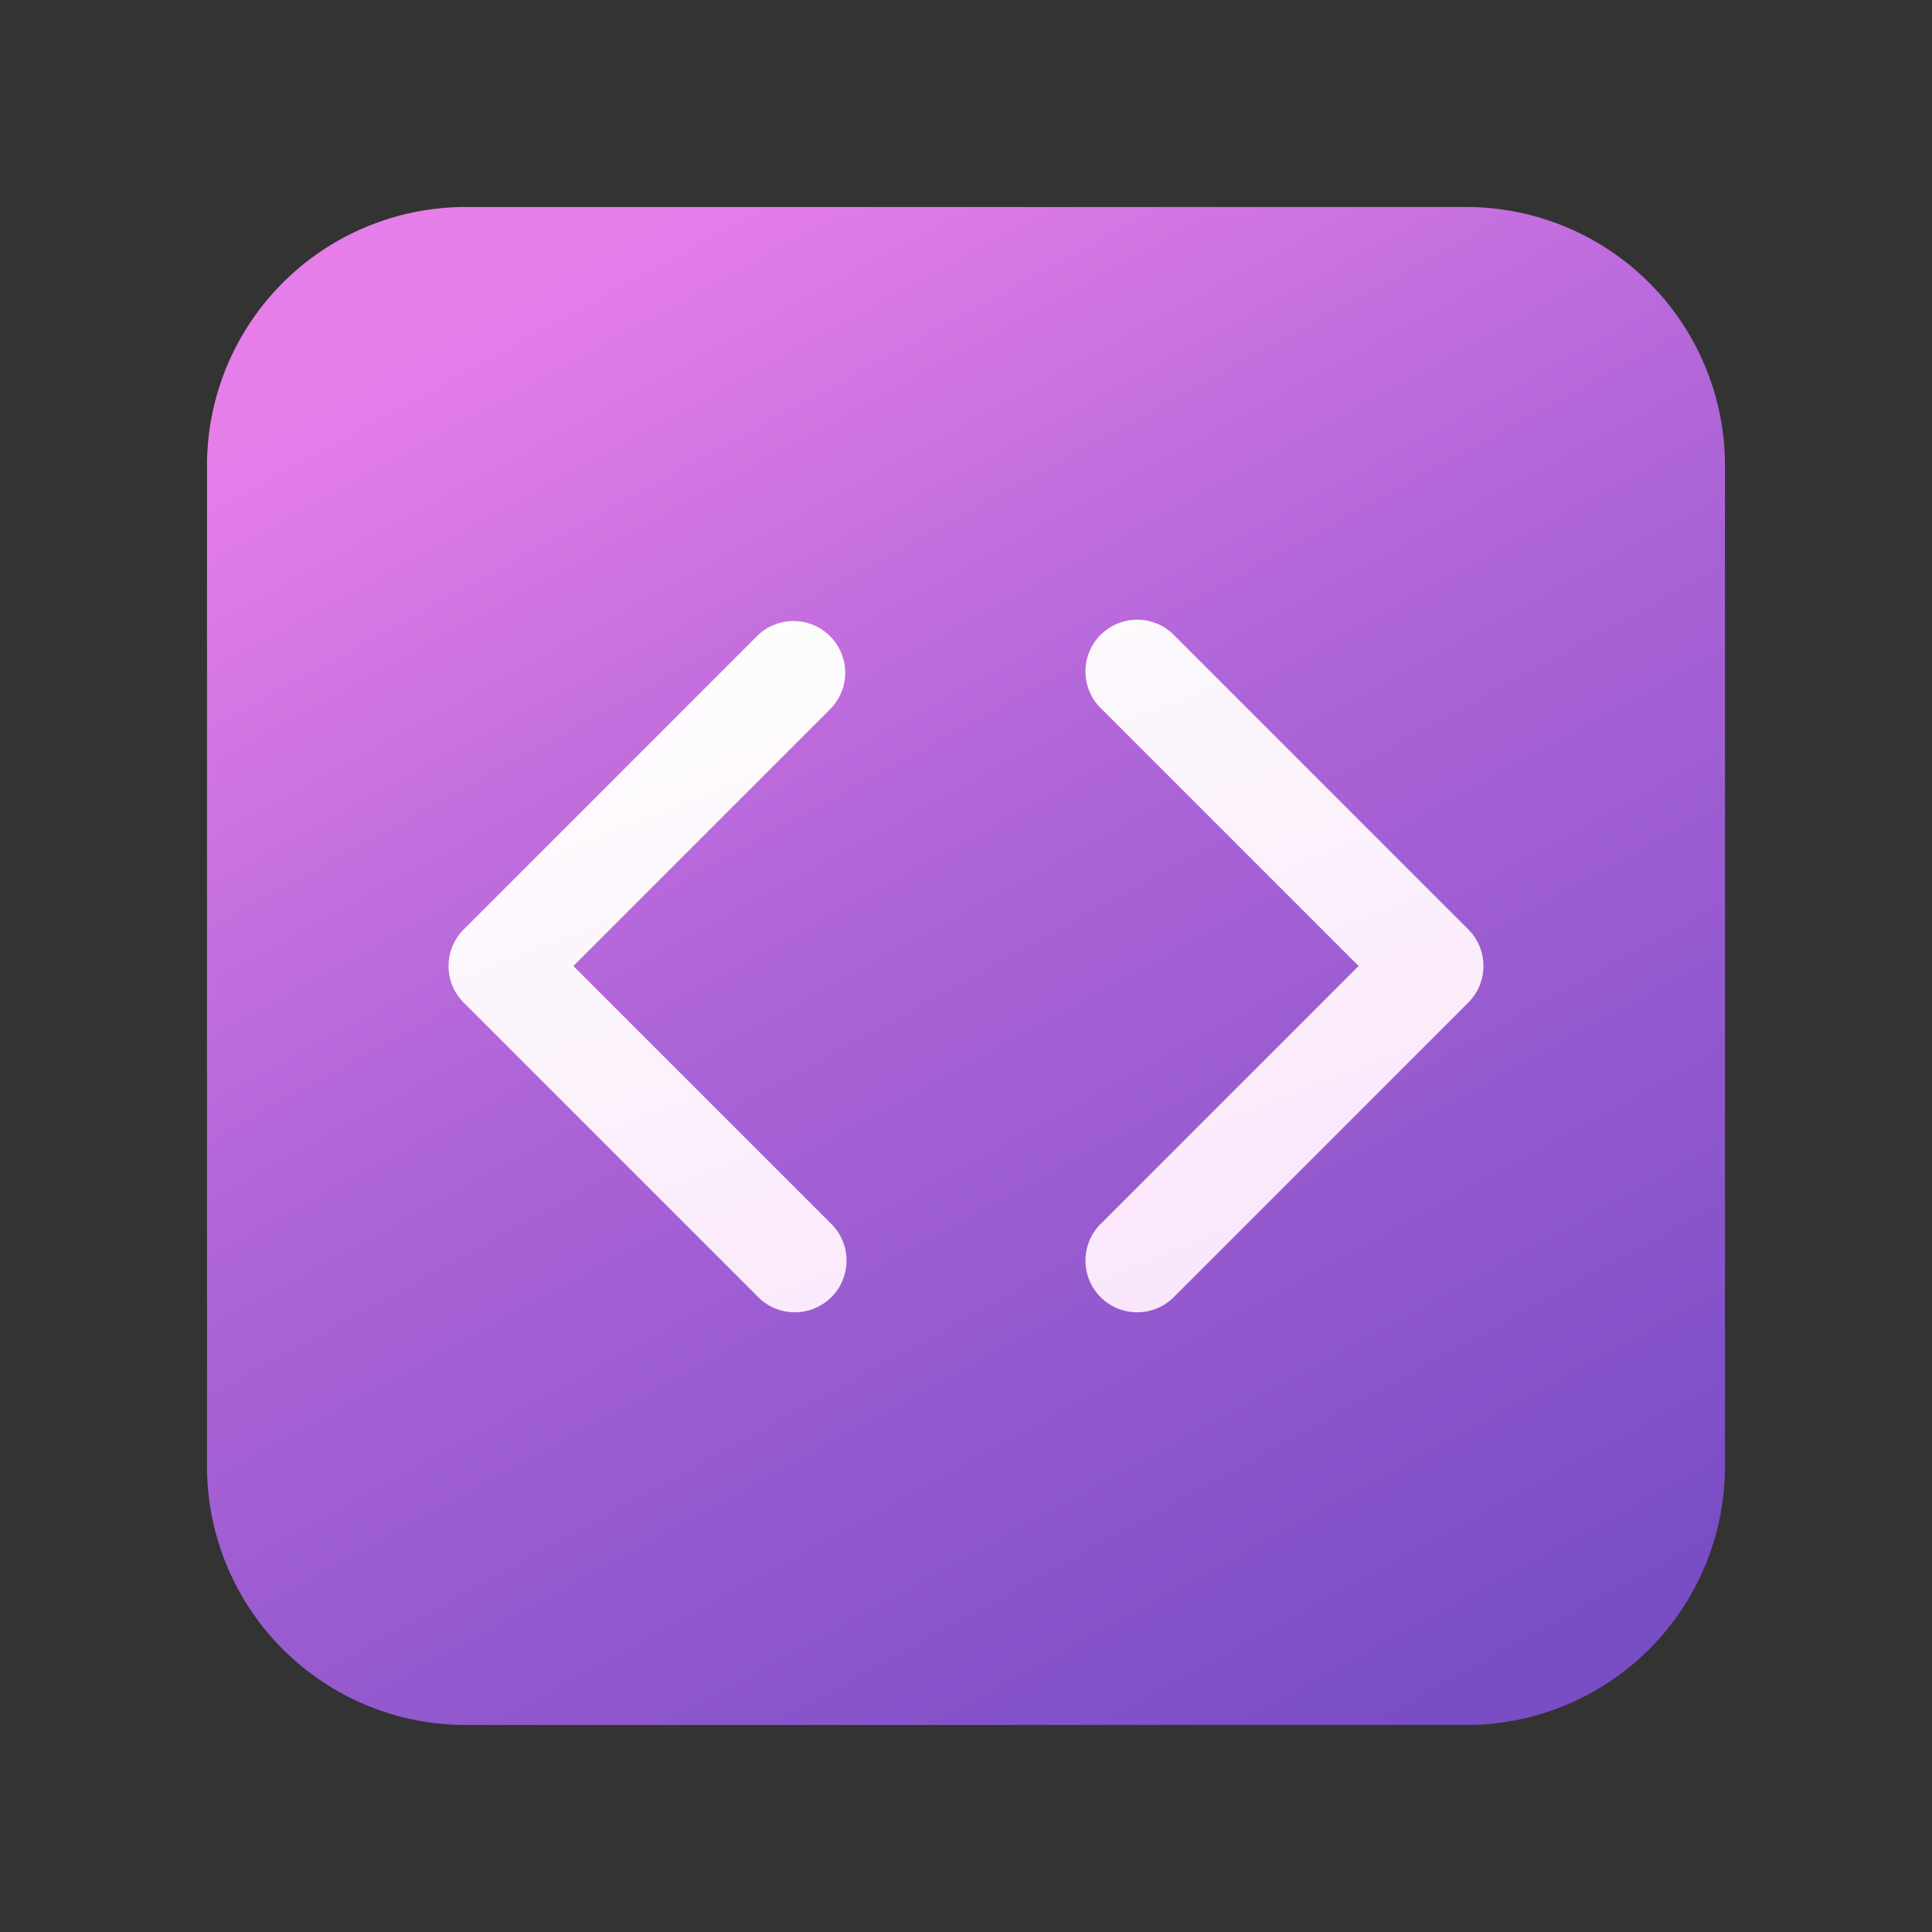
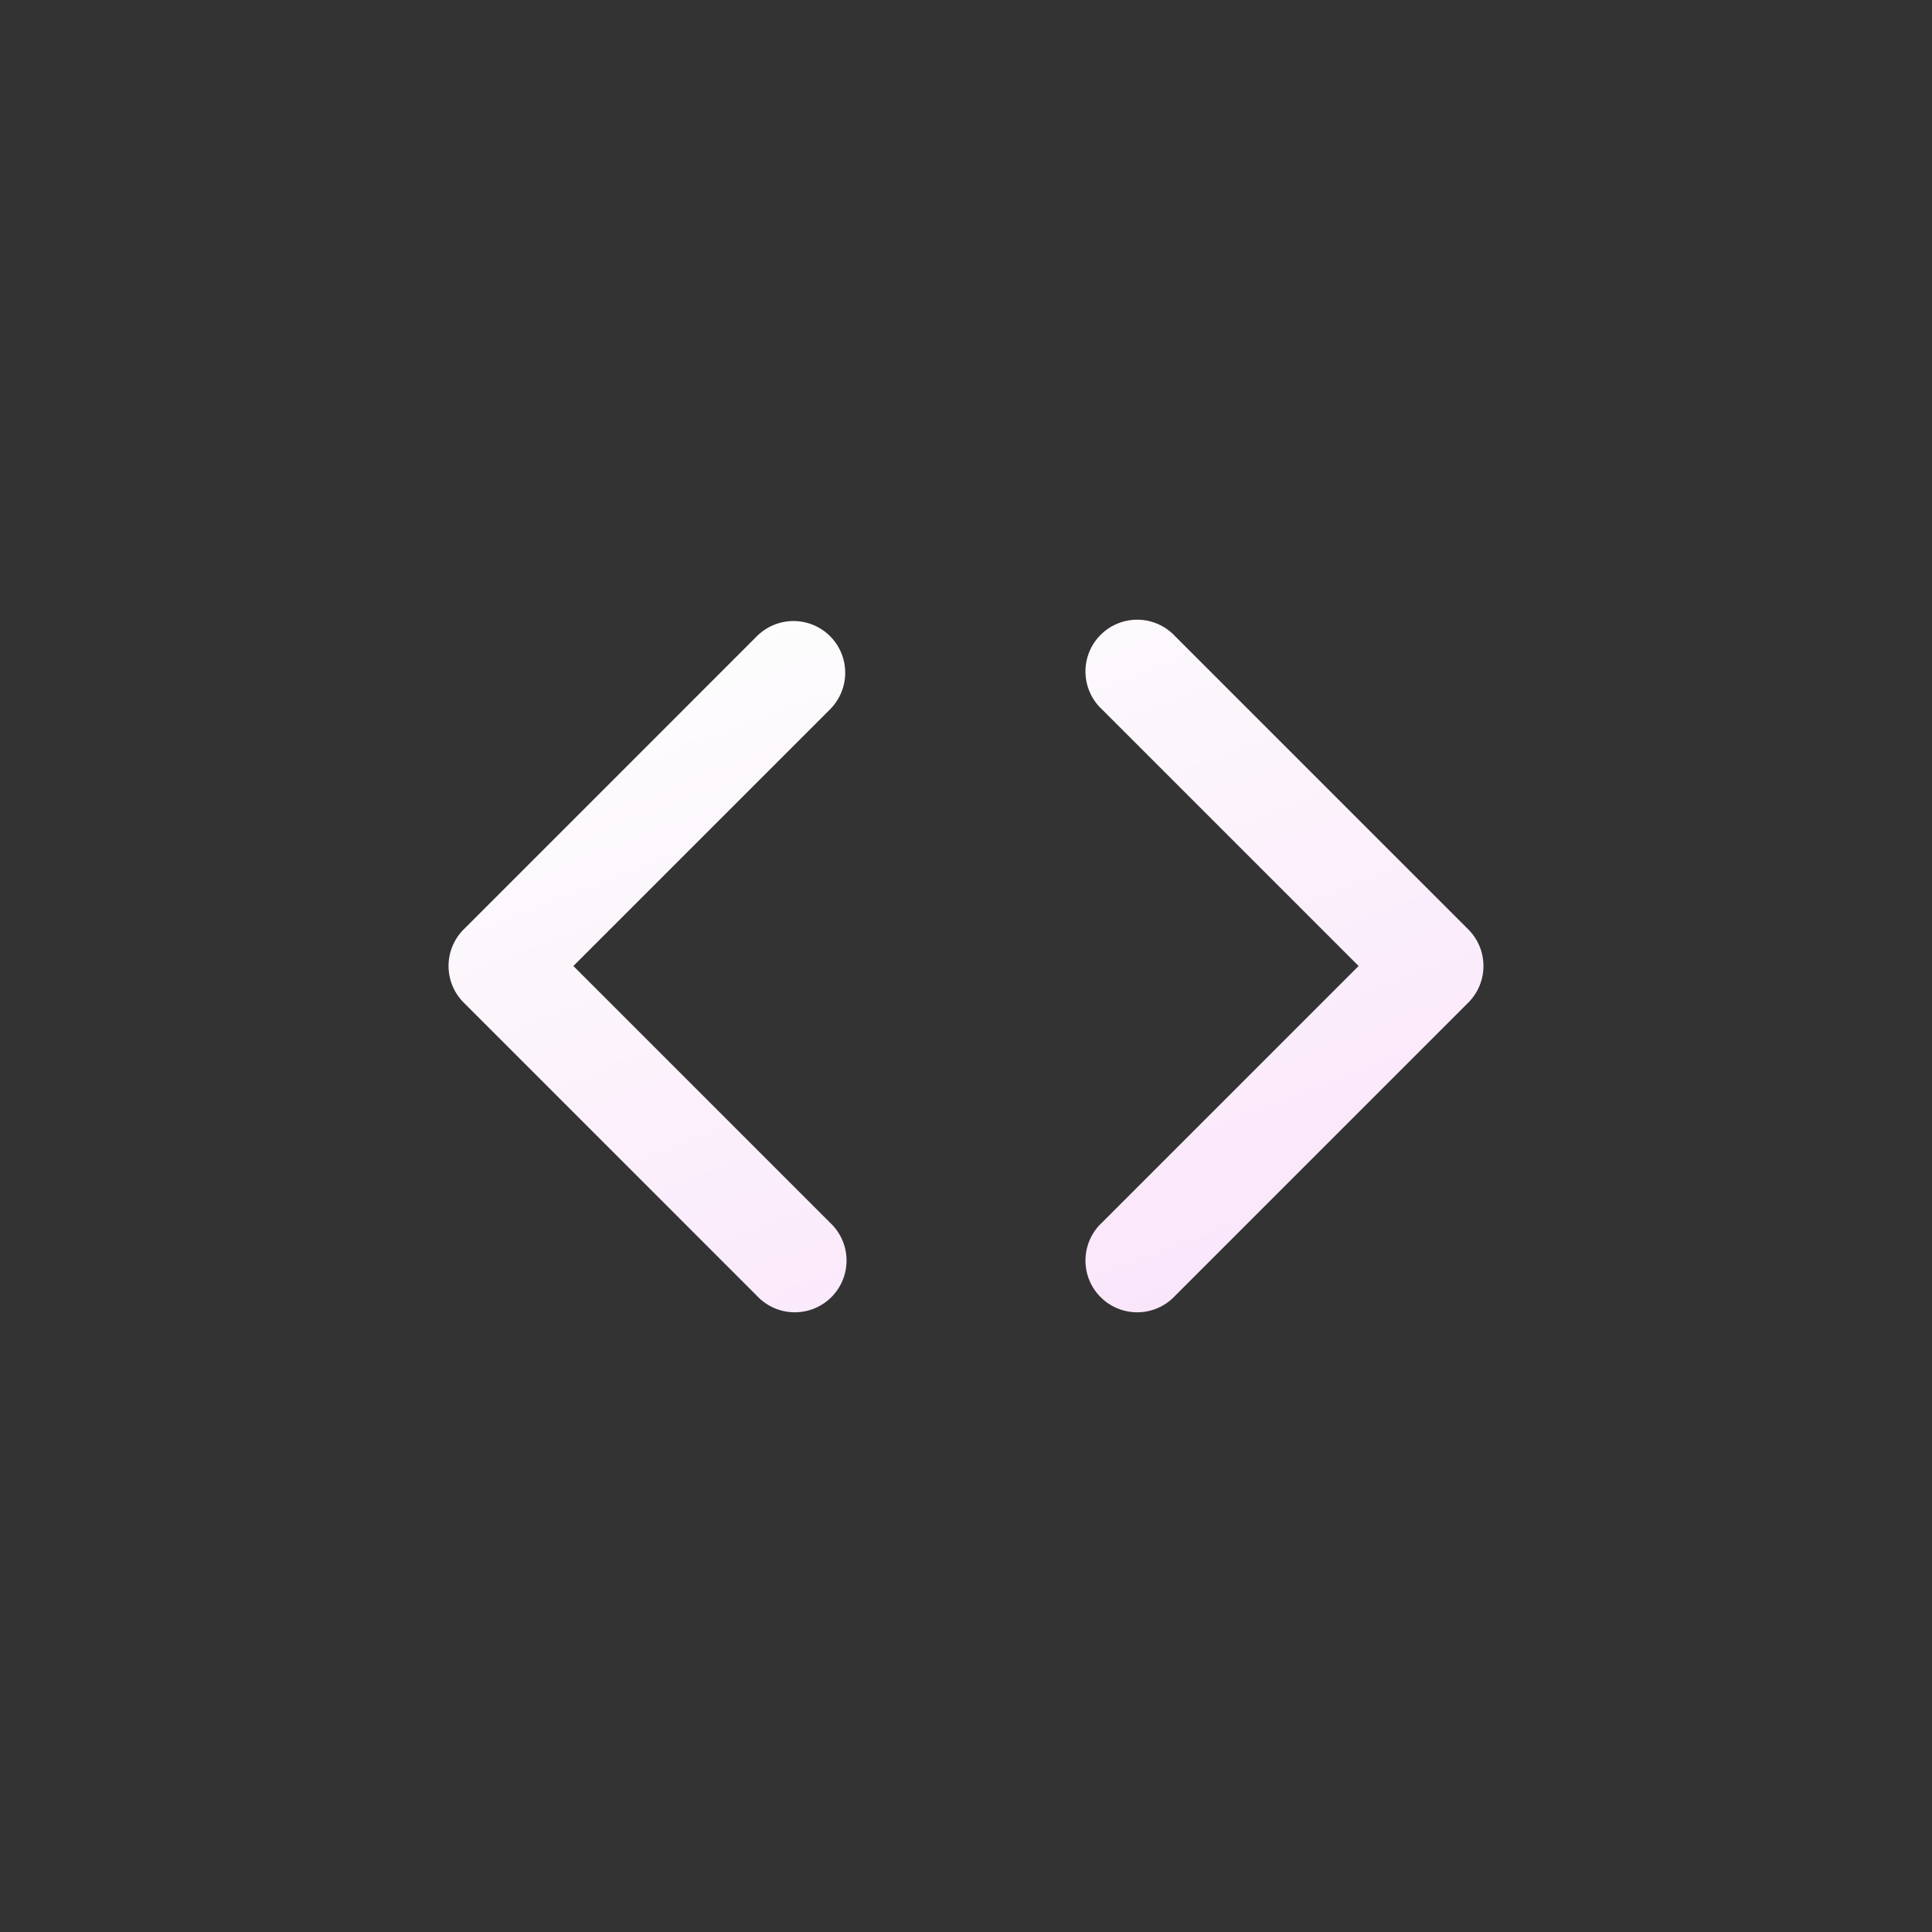
<svg xmlns="http://www.w3.org/2000/svg" width="28" height="28" viewBox="0 0 28 28">
  <rect x="0" y="0" width="28" height="28" fill="#333333" stroke="none" />
  <g fill="none">
-     <path fill="url(#fluentColorCodeBlock280)" d="M3 6.75A3.75 3.75 0 0 1 6.75 3h14.5A3.75 3.75 0 0 1 25 6.75v14.5A3.75 3.75 0 0 1 21.25 25H6.75A3.75 3.75 0 0 1 3 21.25z" />
    <path fill="url(#fluentColorCodeBlock281)" d="M12.03 9.22a.75.75 0 0 0-1.06 0l-4.25 4.25a.75.75 0 0 0 0 1.06l4.25 4.25a.75.75 0 1 0 1.06-1.06L8.31 14l3.72-3.72a.75.75 0 0 0 0-1.06m5 0a.75.75 0 1 0-1.06 1.06L19.69 14l-3.72 3.72a.75.75 0 1 0 1.06 1.06l4.25-4.25a.75.75 0 0 0 0-1.06z" />
    <defs>
      <linearGradient id="fluentColorCodeBlock280" x1="8.364" x2="20.429" y1="3" y2="25" gradientUnits="userSpaceOnUse">
        <stop offset=".028" stop-color="#e67eea" />
        <stop offset=".438" stop-color="#ad64d7" />
        <stop offset="1" stop-color="#794dc5" />
      </linearGradient>
      <linearGradient id="fluentColorCodeBlock281" x1="10.056" x2="15.931" y1="9.385" y2="24.59" gradientUnits="userSpaceOnUse">
        <stop stop-color="#fdfdfd" />
        <stop offset="1" stop-color="#f9dcfa" />
      </linearGradient>
    </defs>
  </g>
</svg>